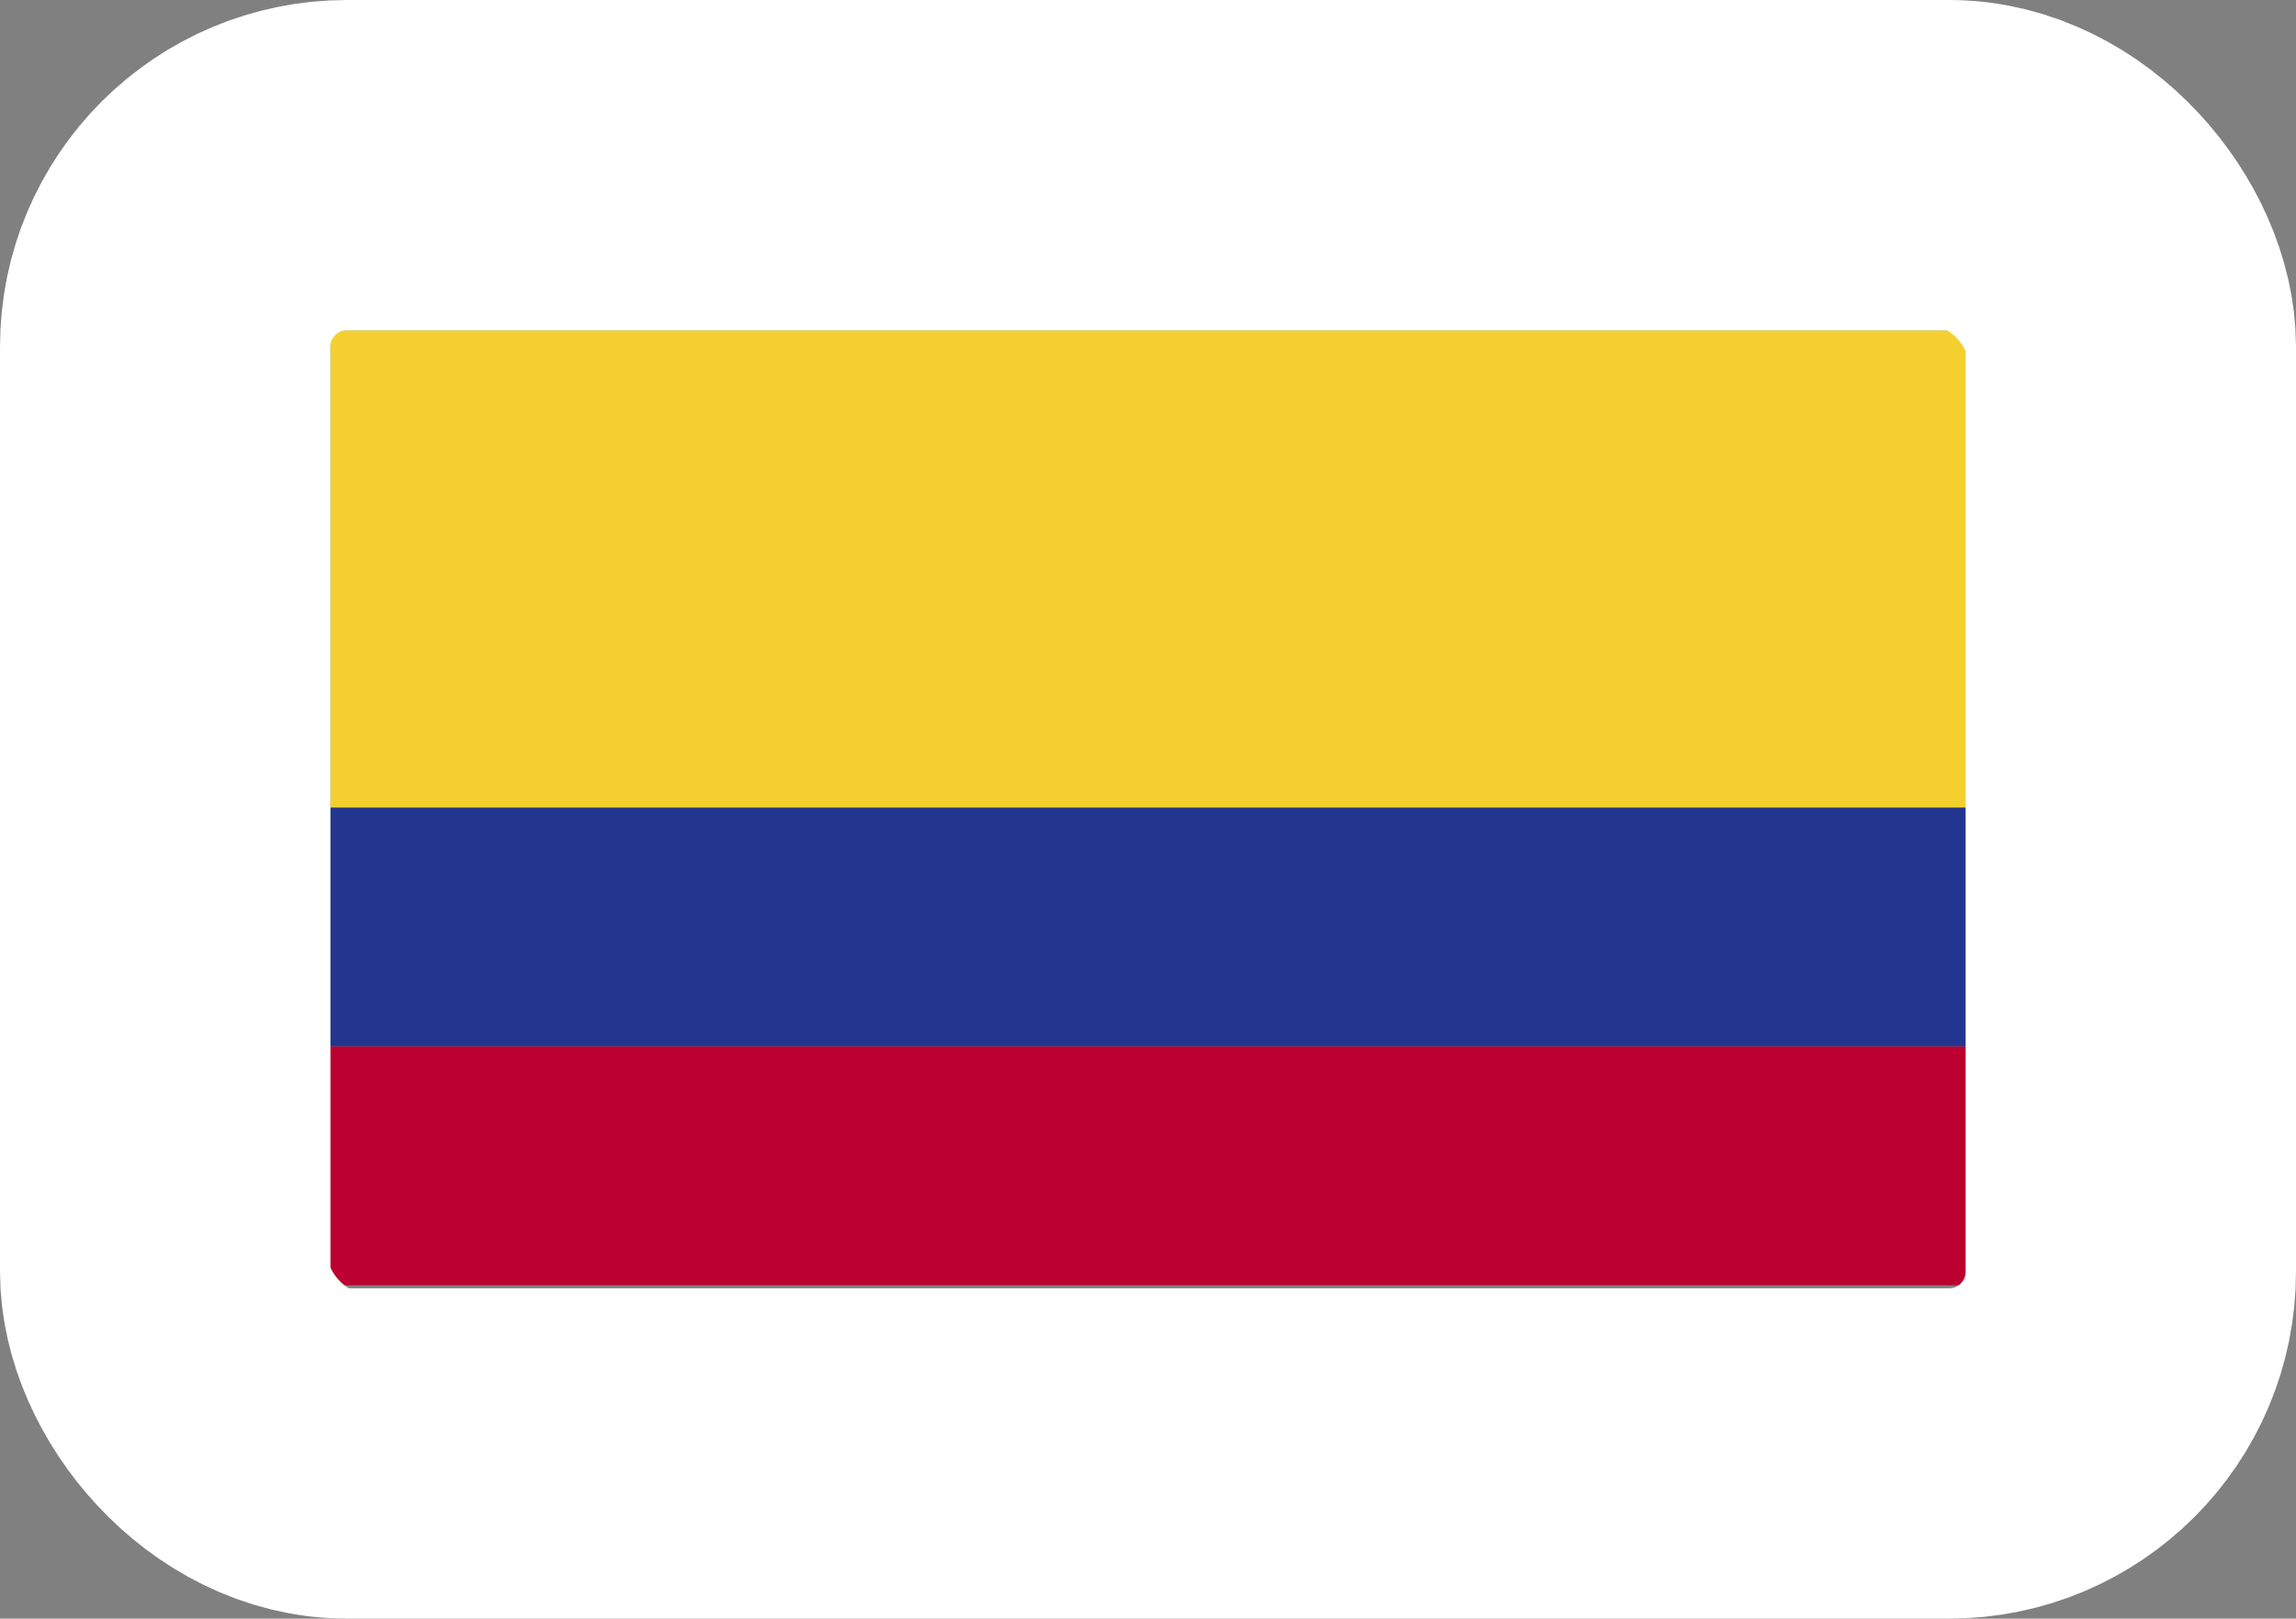
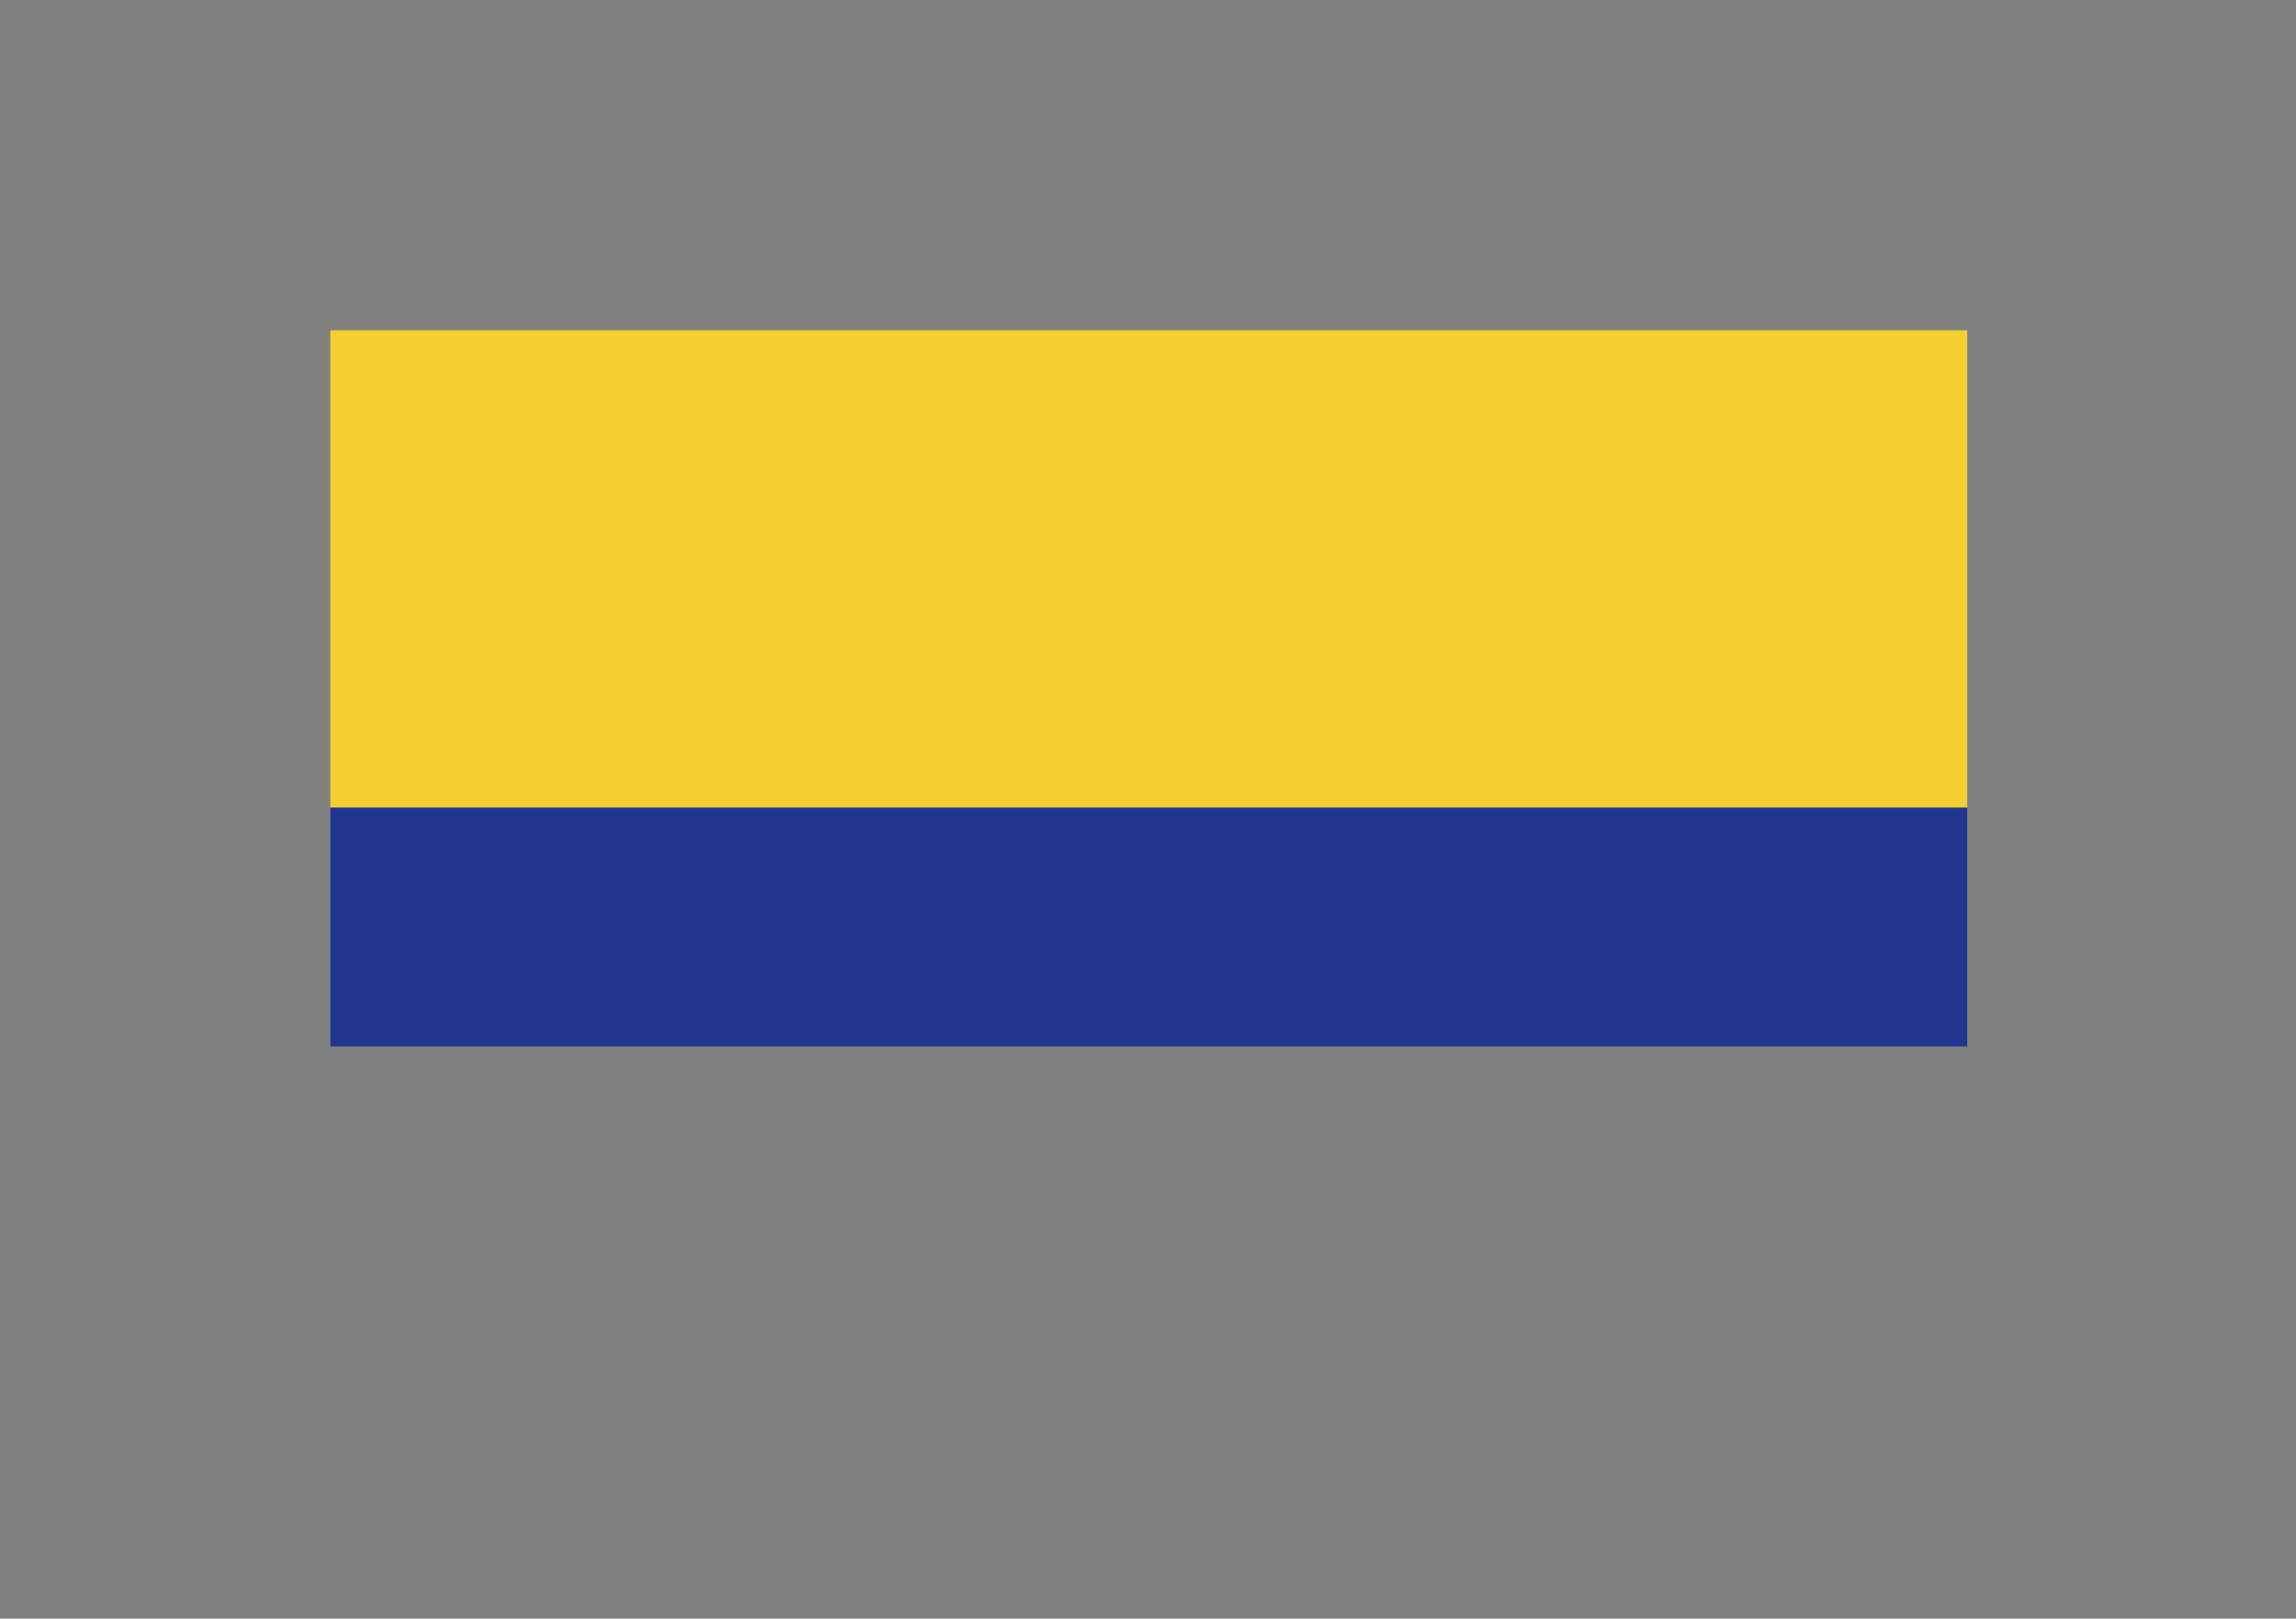
<svg xmlns="http://www.w3.org/2000/svg" width="139" height="98" viewBox="0 0 139 98" fill="none">
  <rect x="0" y="0" width="139" height="98" fill="#808080" stroke="none" />
  <path d="M119.099 20H20V48.902H119.099V20Z" fill="#F3D02F" />
-   <path d="M119.099 48.901H20V63.359H119.099V48.901Z" fill="#22368F" />
-   <path d="M119.099 63.359H20V77.816H119.099V63.359Z" fill="#BC0030" />
-   <rect x="10" y="10" width="119" height="78" rx="11" stroke="white" stroke-width="20" />
+   <path d="M119.099 48.901H20V63.359H119.099Z" fill="#22368F" />
</svg>